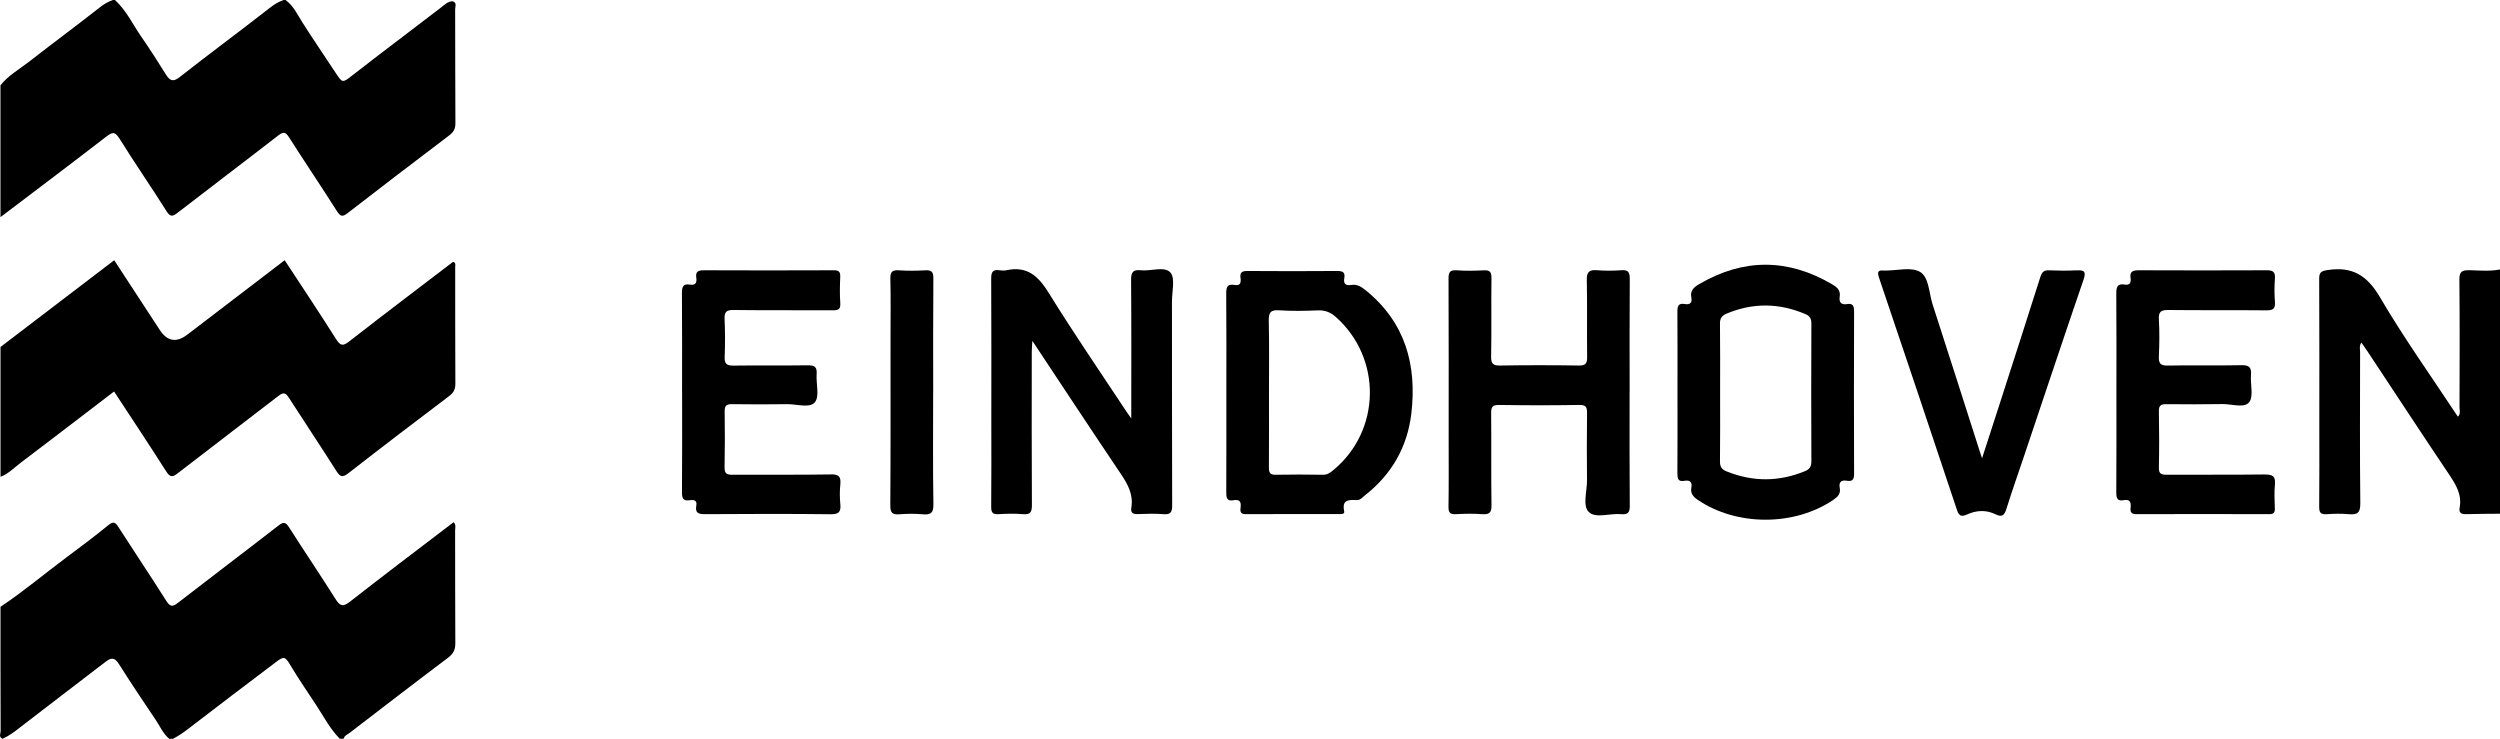
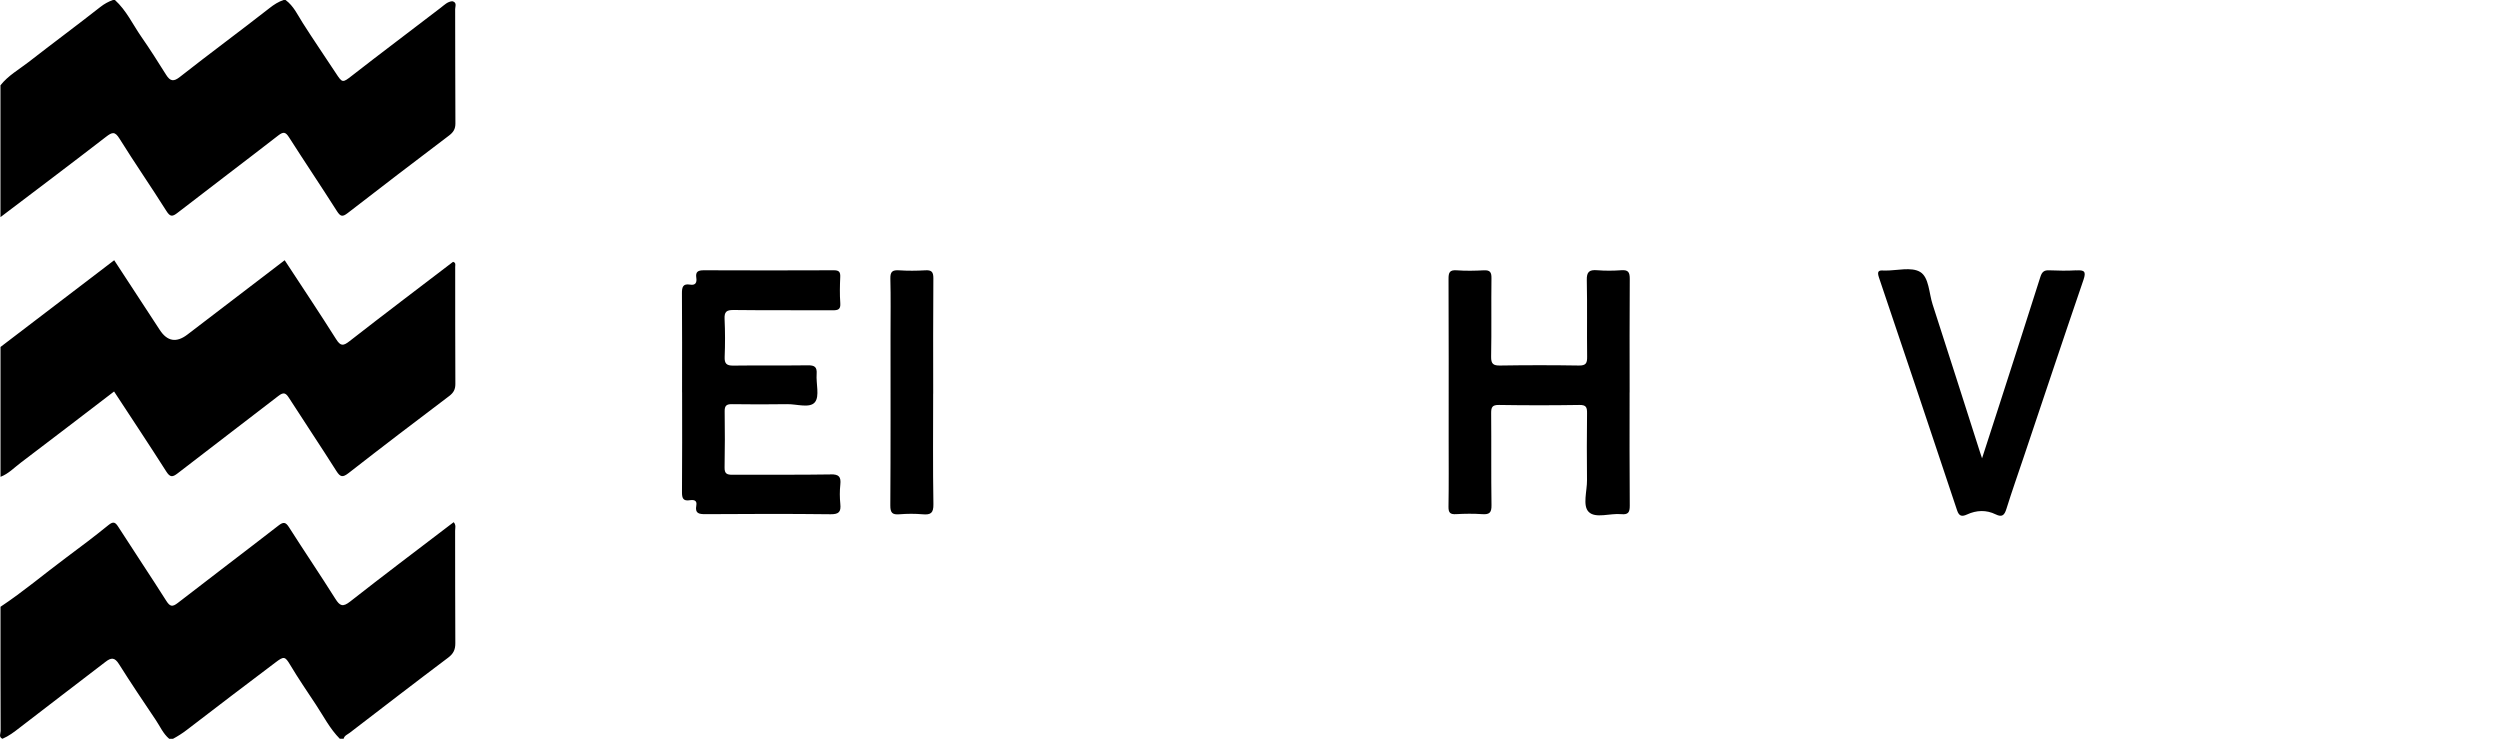
<svg xmlns="http://www.w3.org/2000/svg" id="Laag_1" data-name="Laag 1" viewBox="0 0 595.24 175.87">
  <path d="M107.69.29c1.18.28.68,1.24.68,1.89.04,9.07,0,18.15.06,27.22,0,1.32-.49,2.09-1.49,2.85-8.08,6.13-16.16,12.27-24.17,18.49-1.23.95-1.71.83-2.54-.46-3.75-5.9-7.65-11.69-11.41-17.58-.81-1.26-1.32-1.41-2.56-.45-7.95,6.17-16,12.23-23.95,18.39-1.25.97-1.78,1.05-2.7-.42-3.64-5.78-7.54-11.4-11.15-17.2-1.11-1.79-1.75-1.57-3.21-.45C16.91,39.01,8.5,45.34.11,51.7c0-10.46,0-20.93,0-31.39,1.83-2.33,4.41-3.76,6.69-5.53C12.48,10.36,18.26,6.08,23.92,1.64c.91-.71,1.89-1.26,2.98-1.64h.46c2.72,2.46,4.24,5.8,6.28,8.74,2.06,2.96,3.99,6.01,5.91,9.07.99,1.59,1.82,1.65,3.26.52,7.06-5.55,14.3-10.88,21.37-16.41,1.03-.81,2.1-1.51,3.35-1.92h.46c1.92,1.41,2.88,3.56,4.1,5.48,2.55,4.01,5.24,7.93,7.85,11.9,1.56,2.38,1.61,2.4,3.82.67,7.01-5.47,14.13-10.79,21.18-16.21.84-.64,1.6-1.46,2.76-1.55Z" />
  <path d="M.11,144.48c5.44-3.61,10.42-7.83,15.65-11.72,3.39-2.52,6.77-5.06,10.05-7.73,1.2-.98,1.66-.68,2.38.45,3.77,5.88,7.67,11.69,11.41,17.59.88,1.39,1.46,1.47,2.74.48,7.95-6.17,15.99-12.23,23.94-18.4,1.18-.92,1.72-.9,2.54.4,3.63,5.7,7.42,11.29,11.02,17.01,1.08,1.72,1.77,2.04,3.51.68,7.86-6.17,15.84-12.18,23.78-18.24.29-.22.58-.44.89-.67.62.69.34,1.41.34,2.05.03,8.92-.01,17.84.05,26.76.01,1.53-.45,2.5-1.7,3.44-7.86,5.91-15.65,11.92-23.46,17.91-.52.4-1.25.63-1.43,1.4h-.92c-2.35-2.37-3.86-5.35-5.67-8.09-2.07-3.14-4.2-6.24-6.13-9.48-1.25-2.09-1.51-2.11-3.53-.58-7.04,5.33-14.1,10.65-21.09,16.05-1.04.8-2.13,1.49-3.28,2.11h-.92c-1.45-1.22-2.17-2.96-3.2-4.48-2.96-4.4-5.92-8.8-8.74-13.28-1.04-1.66-1.85-1.62-3.24-.54-6.82,5.25-13.68,10.44-20.48,15.71-1.27.99-2.54,1.96-4.04,2.59-.95-.42-.43-1.25-.43-1.85-.04-9.85-.03-19.69-.03-29.54Z" />
  <path d="M.11,82.62c8.98-6.85,17.96-13.7,27.08-20.66,3.65,5.58,7.26,11.09,10.86,16.61q2.65,4.07,6.53,1.12c7.69-5.87,15.38-11.76,23.2-17.73,4.13,6.31,8.27,12.49,12.23,18.77,1.07,1.7,1.69,1.69,3.2.51,8.18-6.38,16.45-12.63,24.66-18.9.73.22.51.76.51,1.17.01,9.3-.01,18.61.04,27.91,0,1.3-.43,2.08-1.45,2.86-8.03,6.07-16.05,12.17-23.98,18.36-1.42,1.1-1.98.96-2.91-.51-3.69-5.84-7.55-11.58-11.28-17.4-.78-1.22-1.31-1.4-2.53-.45-7.96,6.17-16,12.23-23.95,18.4-1.26.98-1.83,1-2.74-.43-4.04-6.34-8.21-12.61-12.42-19.04-7.44,5.69-14.8,11.34-22.2,16.94-1.57,1.18-2.94,2.66-4.84,3.38,0-10.31,0-20.62,0-30.93Z" />
  <g>
-     <path d="M587.9,64.34c-1.76-.05-2.35.38-2.33,2.27.1,10.15.06,20.29.03,30.44,0,.68.33,1.48-.39,2.16-6.28-9.52-12.85-18.72-18.55-28.44-3.06-5.23-6.62-7.37-12.48-6.47-1.59.25-2,.58-1.99,2.14.06,11.76.03,23.52.03,35.28,0,6.3.04,12.61-.03,18.91-.02,1.41.35,1.9,1.79,1.8,1.76-.13,3.55-.16,5.3,0,2.02.18,2.72-.35,2.7-2.57-.13-11.99-.07-23.98-.05-35.98,0-.72-.25-1.49.3-2.32.53.76,1.01,1.42,1.46,2.1,6.44,9.73,12.83,19.49,19.34,29.18,1.66,2.47,3.19,4.86,2.6,8.02-.23,1.21.35,1.6,1.54,1.56,2.69-.09,5.38-.07,8.07-.1v-58.16c-2.43.48-4.9.24-7.34.17Z" />
-     <path d="M278.66,64.88c-1.38-1.56-4.64-.27-7.06-.53-1.84-.2-2.3.48-2.29,2.29.09,10.76.04,21.53.04,33-.61-.86-.83-1.15-1.02-1.45-6.22-9.43-12.63-18.74-18.56-28.34-2.5-4.06-5.16-6.6-10.16-5.5-.51.11-1.08.08-1.61,0-1.67-.26-2.01.48-2,2.05.07,11.23.03,22.46.03,33.69,0,6.85.04,13.69-.03,20.54-.02,1.43.36,1.88,1.79,1.79,1.92-.12,3.86-.16,5.76,0,1.79.16,2.15-.51,2.14-2.19-.07-12.15-.04-24.31-.03-36.46,0-.71.07-1.42.14-2.61,7.21,10.86,14.08,21.31,21.07,31.68,1.68,2.49,3.02,4.95,2.49,8.06-.22,1.3.5,1.53,1.61,1.5,2-.06,4.01-.15,6,.02,1.8.16,2.13-.51,2.12-2.18-.06-16.15-.03-32.31-.05-48.46,0-2.38.82-5.56-.38-6.92Z" />
-     <path d="M441.44,74.1c0-1.24-.27-1.93-1.64-1.7-1.47.25-1.98-.45-1.77-1.81.23-1.5-.68-2.23-1.79-2.89-10.53-6.19-21.07-6.23-31.63-.08-1.26.73-2.26,1.54-1.91,3.24.25,1.19-.3,1.75-1.52,1.53-1.68-.3-1.81.62-1.8,1.97.05,6.3.02,12.61.02,18.91,0,6.46.03,12.91-.02,19.37,0,1.27.11,2.13,1.69,1.84,1.27-.23,1.89.27,1.64,1.6-.27,1.42.45,2.21,1.57,2.97,9.26,6.26,22.96,6.26,32.23-.04,1.03-.7,1.79-1.44,1.53-2.79-.27-1.42.3-2,1.73-1.75,1.3.22,1.68-.32,1.68-1.64-.05-12.91-.04-25.83,0-38.74ZM429.71,112.2c-6.21,2.54-12.38,2.55-18.61.04-1.17-.47-1.59-1.09-1.58-2.37.07-5.46.03-10.92.03-16.38s.04-10.92-.03-16.38c-.02-1.27.37-1.92,1.54-2.42,6.29-2.65,12.53-2.57,18.79.09,1.07.46,1.44,1.1,1.43,2.27-.04,10.92-.05,21.84,0,32.76,0,1.27-.39,1.91-1.58,2.4Z" />
-     <path d="M325.22,69.16c-1.04-.85-2.08-1.56-3.52-1.31-1.29.23-1.87-.31-1.63-1.61.28-1.53-.5-1.73-1.82-1.72-7.07.06-14.14.05-21.21,0-1.26,0-1.87.27-1.68,1.64.13.97.06,1.95-1.36,1.69-1.9-.35-2.06.66-2.04,2.21.07,7.76.03,15.52.03,23.28,0,7.92.02,15.83-.02,23.75,0,1.3.03,2.33,1.77,2.01,1.28-.24,1.82.27,1.65,1.62-.1.8-.22,1.71,1.16,1.7,7.46-.04,14.91-.02,22.37-.02.52,0,1.28.06,1.12-.72-.59-2.79,1.17-2.68,3.02-2.61.83.03,1.35-.68,1.94-1.14,6.35-4.98,10.1-11.5,11.04-19.49,1.34-11.54-1.43-21.64-10.8-29.27ZM317.44,111.95c-.72.59-1.38,1.1-2.42,1.09-3.76-.06-7.53-.08-11.29,0-1.42.03-1.62-.58-1.61-1.78.05-5.99.02-11.98.02-17.98,0-5.61.08-11.22-.05-16.82-.04-1.94.32-2.73,2.47-2.58,3.06.21,6.15.15,9.22.02,1.74-.08,3.04.47,4.32,1.61,11,9.83,10.71,27.08-.66,36.44Z" />
    <path d="M388.01,93.41c0-9-.04-17.99.03-26.99.01-1.57-.34-2.21-2.01-2.08-1.91.14-3.85.15-5.76,0-1.86-.15-2.51.38-2.46,2.36.13,6.07,0,12.15.08,18.22.02,1.52-.26,2.14-1.97,2.11-6.23-.1-12.46-.1-18.69,0-1.67.03-2.23-.35-2.2-2.13.12-6.23,0-12.46.08-18.68.02-1.39-.34-1.93-1.79-1.86-2.15.11-4.32.16-6.46,0-1.74-.14-1.98.56-1.97,2.08.06,12.76.03,25.53.03,38.29,0,5.31.05,10.61-.04,15.91-.02,1.45.4,1.86,1.81,1.78,2.07-.12,4.16-.14,6.23,0,1.69.12,2.23-.34,2.2-2.13-.11-7.3-.01-14.61-.08-21.91-.01-1.43.26-1.98,1.85-1.96,6.38.1,12.77.1,19.15,0,1.63-.03,1.85.57,1.83,1.98-.07,5.3-.06,10.61-.01,15.92.03,2.6-1.1,6.05.4,7.56,1.62,1.64,5.1.28,7.75.54,1.64.16,2.04-.41,2.03-2.02-.08-9-.04-17.99-.04-26.99Z" />
    <path d="M197.74,112.96c-7.77.13-15.54.03-23.31.08-1.33,0-1.94-.22-1.91-1.74.09-4.46.08-8.92.02-13.38-.02-1.33.45-1.71,1.73-1.69,4.38.06,8.77.07,13.16,0,2.28-.04,5.4,1.04,6.61-.48,1.14-1.43.23-4.42.4-6.71.12-1.65-.48-2.08-2.06-2.06-5.92.08-11.85-.01-17.77.07-1.59.02-2.14-.45-2.07-2.08.12-3,.12-6-.02-9-.08-1.72.42-2.18,2.17-2.16,7.85.1,15.7.02,23.54.07,1.32,0,1.95-.18,1.84-1.72-.15-2.07-.1-4.15-.01-6.23.05-1.19-.31-1.59-1.54-1.58-10.31.04-20.62.05-30.93,0-1.4,0-2.02.35-1.8,1.8.17,1.11-.18,1.84-1.47,1.62-1.76-.3-1.96.63-1.95,2.11.06,7.85.03,15.69.03,23.54h.01c0,7.92.04,15.85-.03,23.77-.01,1.48.31,2.16,1.88,1.91.93-.14,1.77,0,1.53,1.27-.35,1.89.63,2.06,2.2,2.05,9.93-.06,19.85-.1,29.78.02,2.02.02,2.49-.61,2.31-2.45-.15-1.52-.16-3.09,0-4.61.19-1.85-.3-2.47-2.32-2.44Z" />
-     <path d="M539.19,112.97c-7.77.1-15.53.02-23.3.07-1.35,0-1.91-.26-1.87-1.76.1-4.46.08-8.92,0-13.38-.02-1.37.5-1.68,1.75-1.67,4.46.05,8.92.05,13.38-.02,2.2-.04,5.19,1.04,6.37-.44,1.1-1.39.25-4.27.43-6.48.14-1.77-.37-2.38-2.26-2.34-5.84.13-11.69-.03-17.53.09-1.79.04-2.22-.54-2.14-2.23.13-2.92.17-5.85,0-8.76-.11-1.89.55-2.26,2.31-2.24,7.77.09,15.53,0,23.3.08,1.63.02,2.15-.43,2.02-2.05-.14-1.83-.14-3.7,0-5.53.11-1.53-.43-1.96-1.92-1.96-10.15.05-20.3.04-30.45,0-1.39,0-2.25.23-2,1.87.14.96-.11,1.75-1.33,1.54-1.88-.33-2.08.64-2.07,2.22.07,7.84.03,15.68.03,23.53,0,7.92.03,15.84-.03,23.76,0,1.34.23,2.1,1.74,1.82,1.59-.3,1.82.59,1.66,1.85-.13,1.06.27,1.49,1.41,1.48,10.54-.04,21.07-.03,31.61,0,.98,0,1.36-.32,1.33-1.33-.06-1.92-.16-3.86.02-5.76.19-2.01-.61-2.37-2.45-2.35Z" />
    <path d="M494.36,64.36c-2.14.13-4.31.09-6.46,0-1.22-.06-1.72.4-2.09,1.55-3.19,10.09-6.45,20.15-9.69,30.23-1.33,4.12-2.67,8.24-4.2,12.98-.3-.91-.39-1.15-.47-1.4-3.77-11.76-7.5-23.52-11.31-35.26-.87-2.68-.84-6.44-2.96-7.71-2.1-1.26-5.52-.31-8.37-.33-.08,0-.15,0-.23,0-1.4-.15-1.68.27-1.2,1.68,6.24,18.45,12.44,36.92,18.59,55.4.48,1.45,1.17,1.54,2.36,1,2.27-1.04,4.59-1.14,6.84-.03,1.58.78,2.1.13,2.56-1.34,1.3-4.17,2.76-8.29,4.15-12.43,4.72-14.03,9.39-28.07,14.19-42.08.68-1.99.2-2.36-1.7-2.24Z" />
    <path d="M222.19,93.71c0-9.15-.04-18.3.04-27.45.01-1.55-.45-1.99-1.93-1.9-2.07.12-4.16.14-6.23,0-1.58-.1-2.12.31-2.08,1.99.12,4.46.04,8.92.04,13.38,0,13.53.04,27.07-.05,40.6-.01,1.76.47,2.26,2.17,2.12,1.83-.15,3.7-.16,5.53,0,1.92.17,2.6-.28,2.56-2.43-.15-8.76-.06-17.53-.06-26.3Z" />
  </g>
</svg>